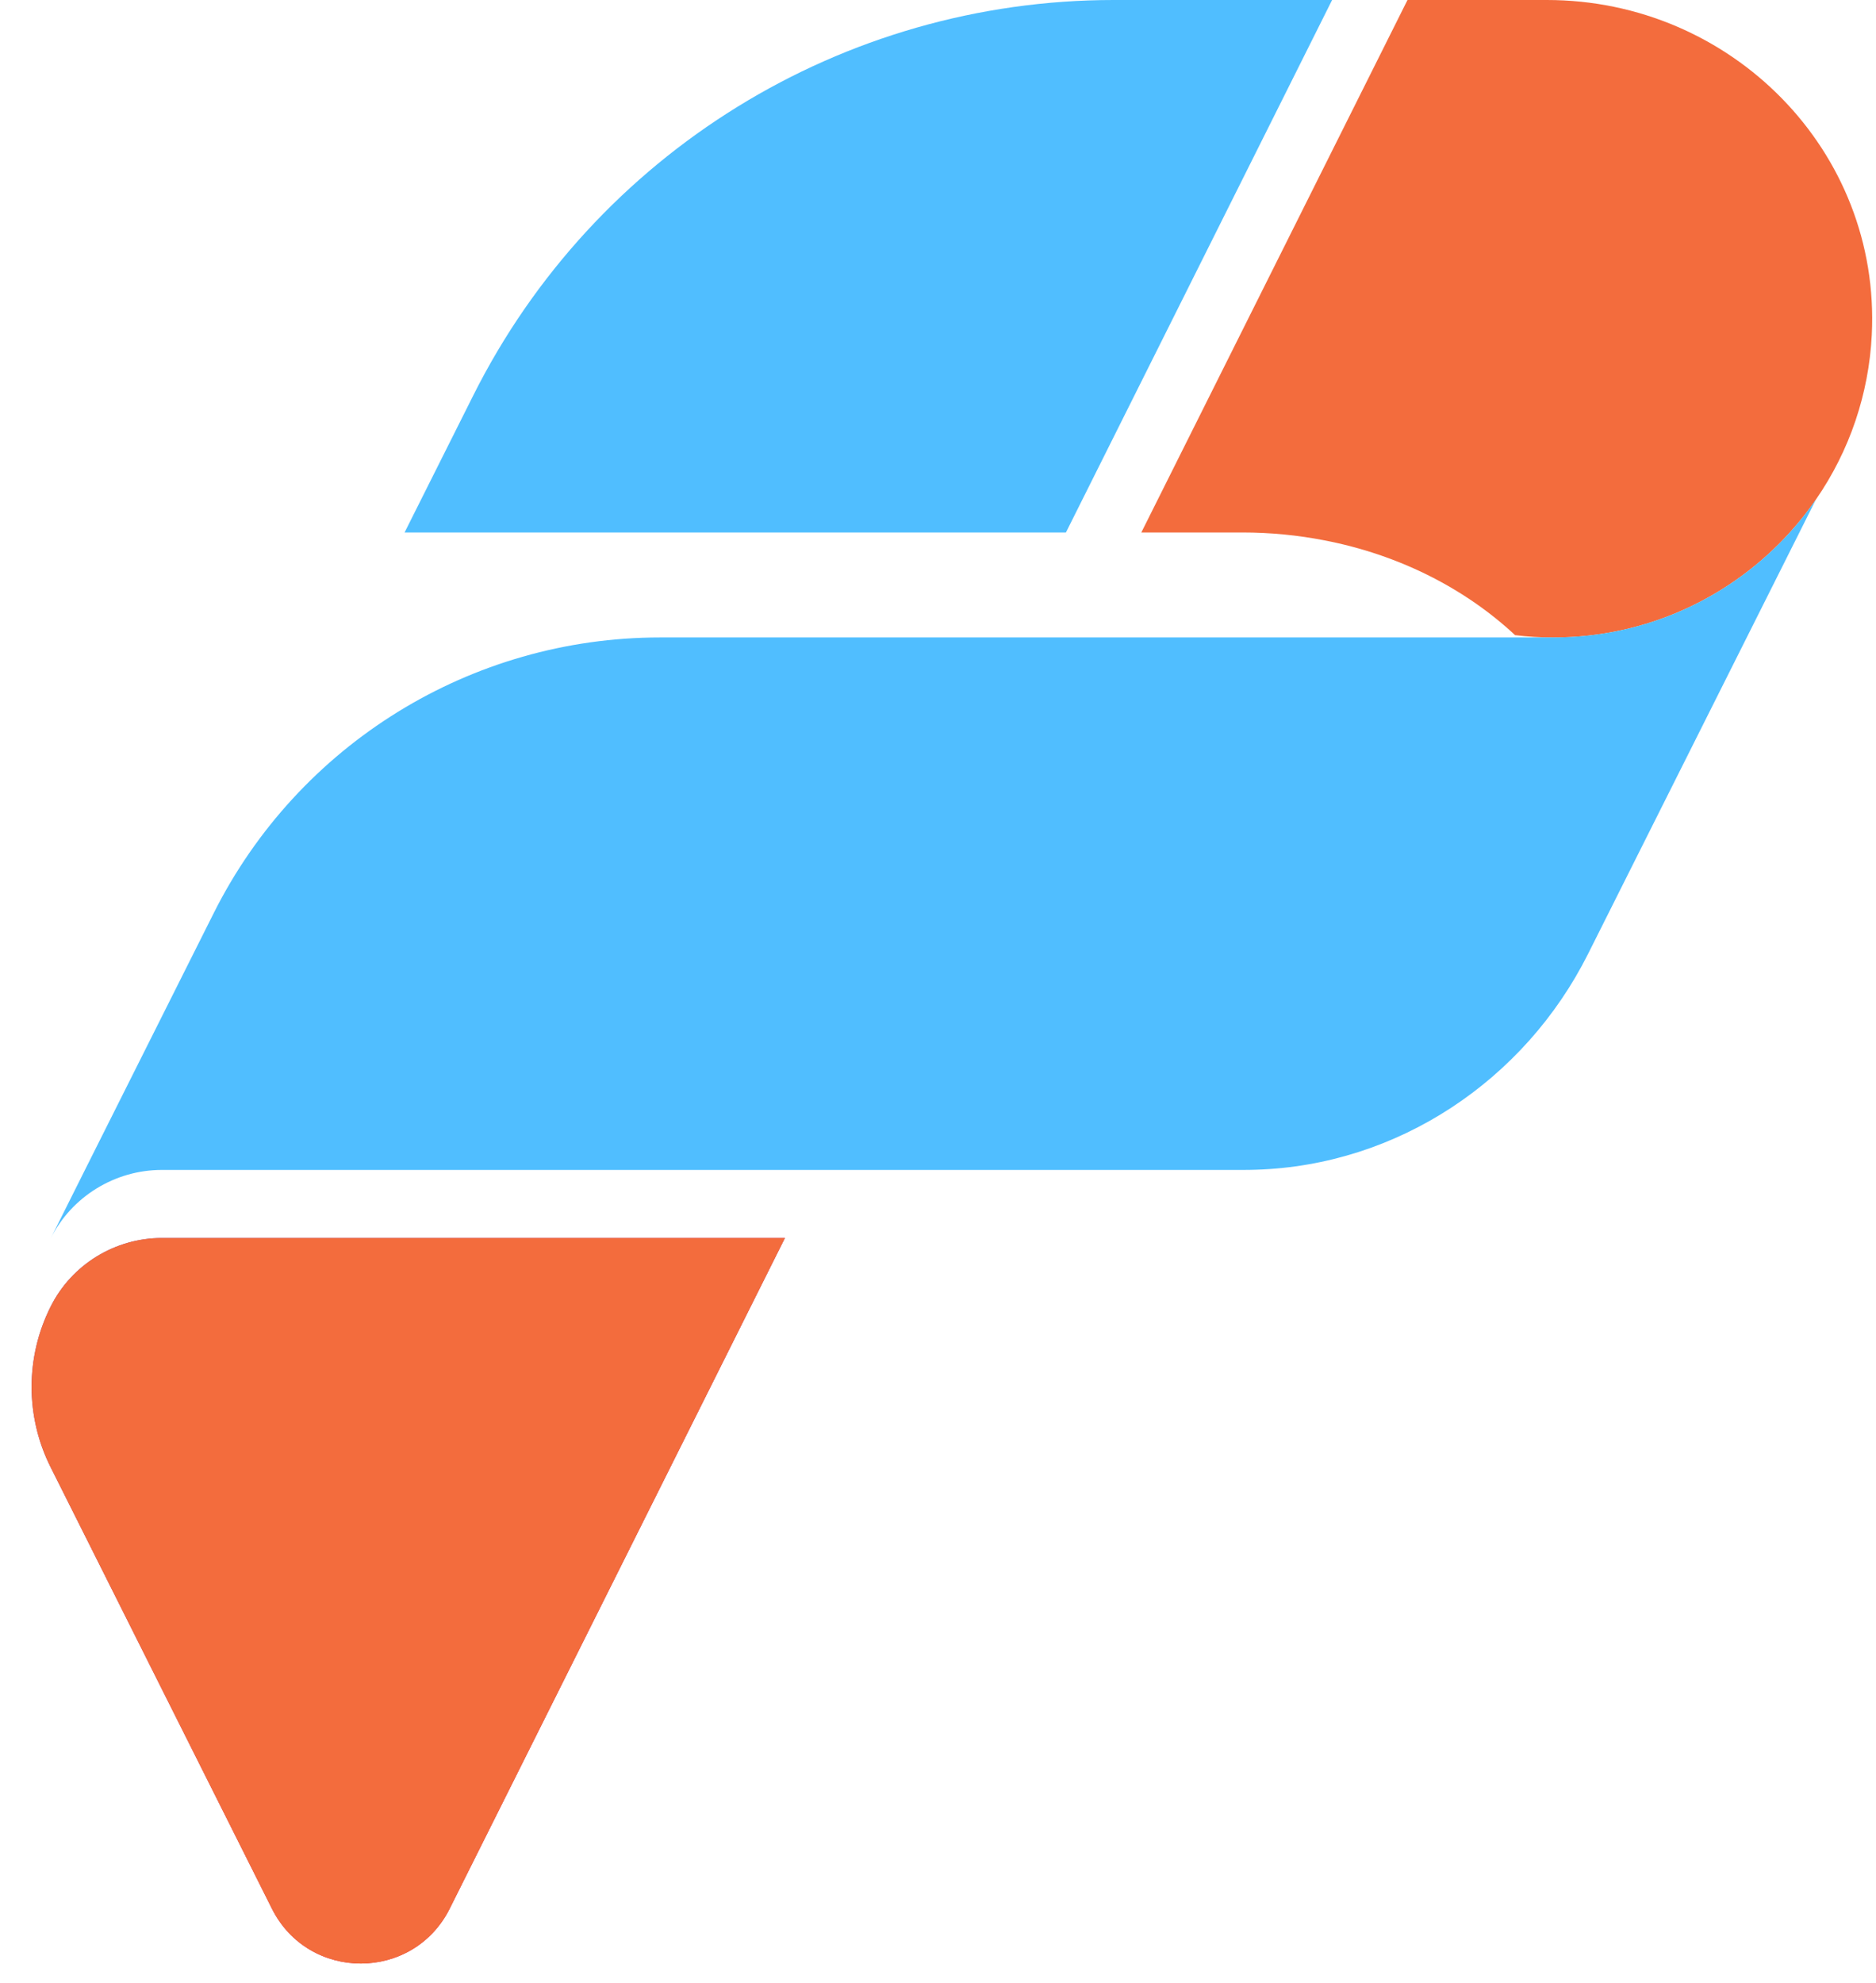
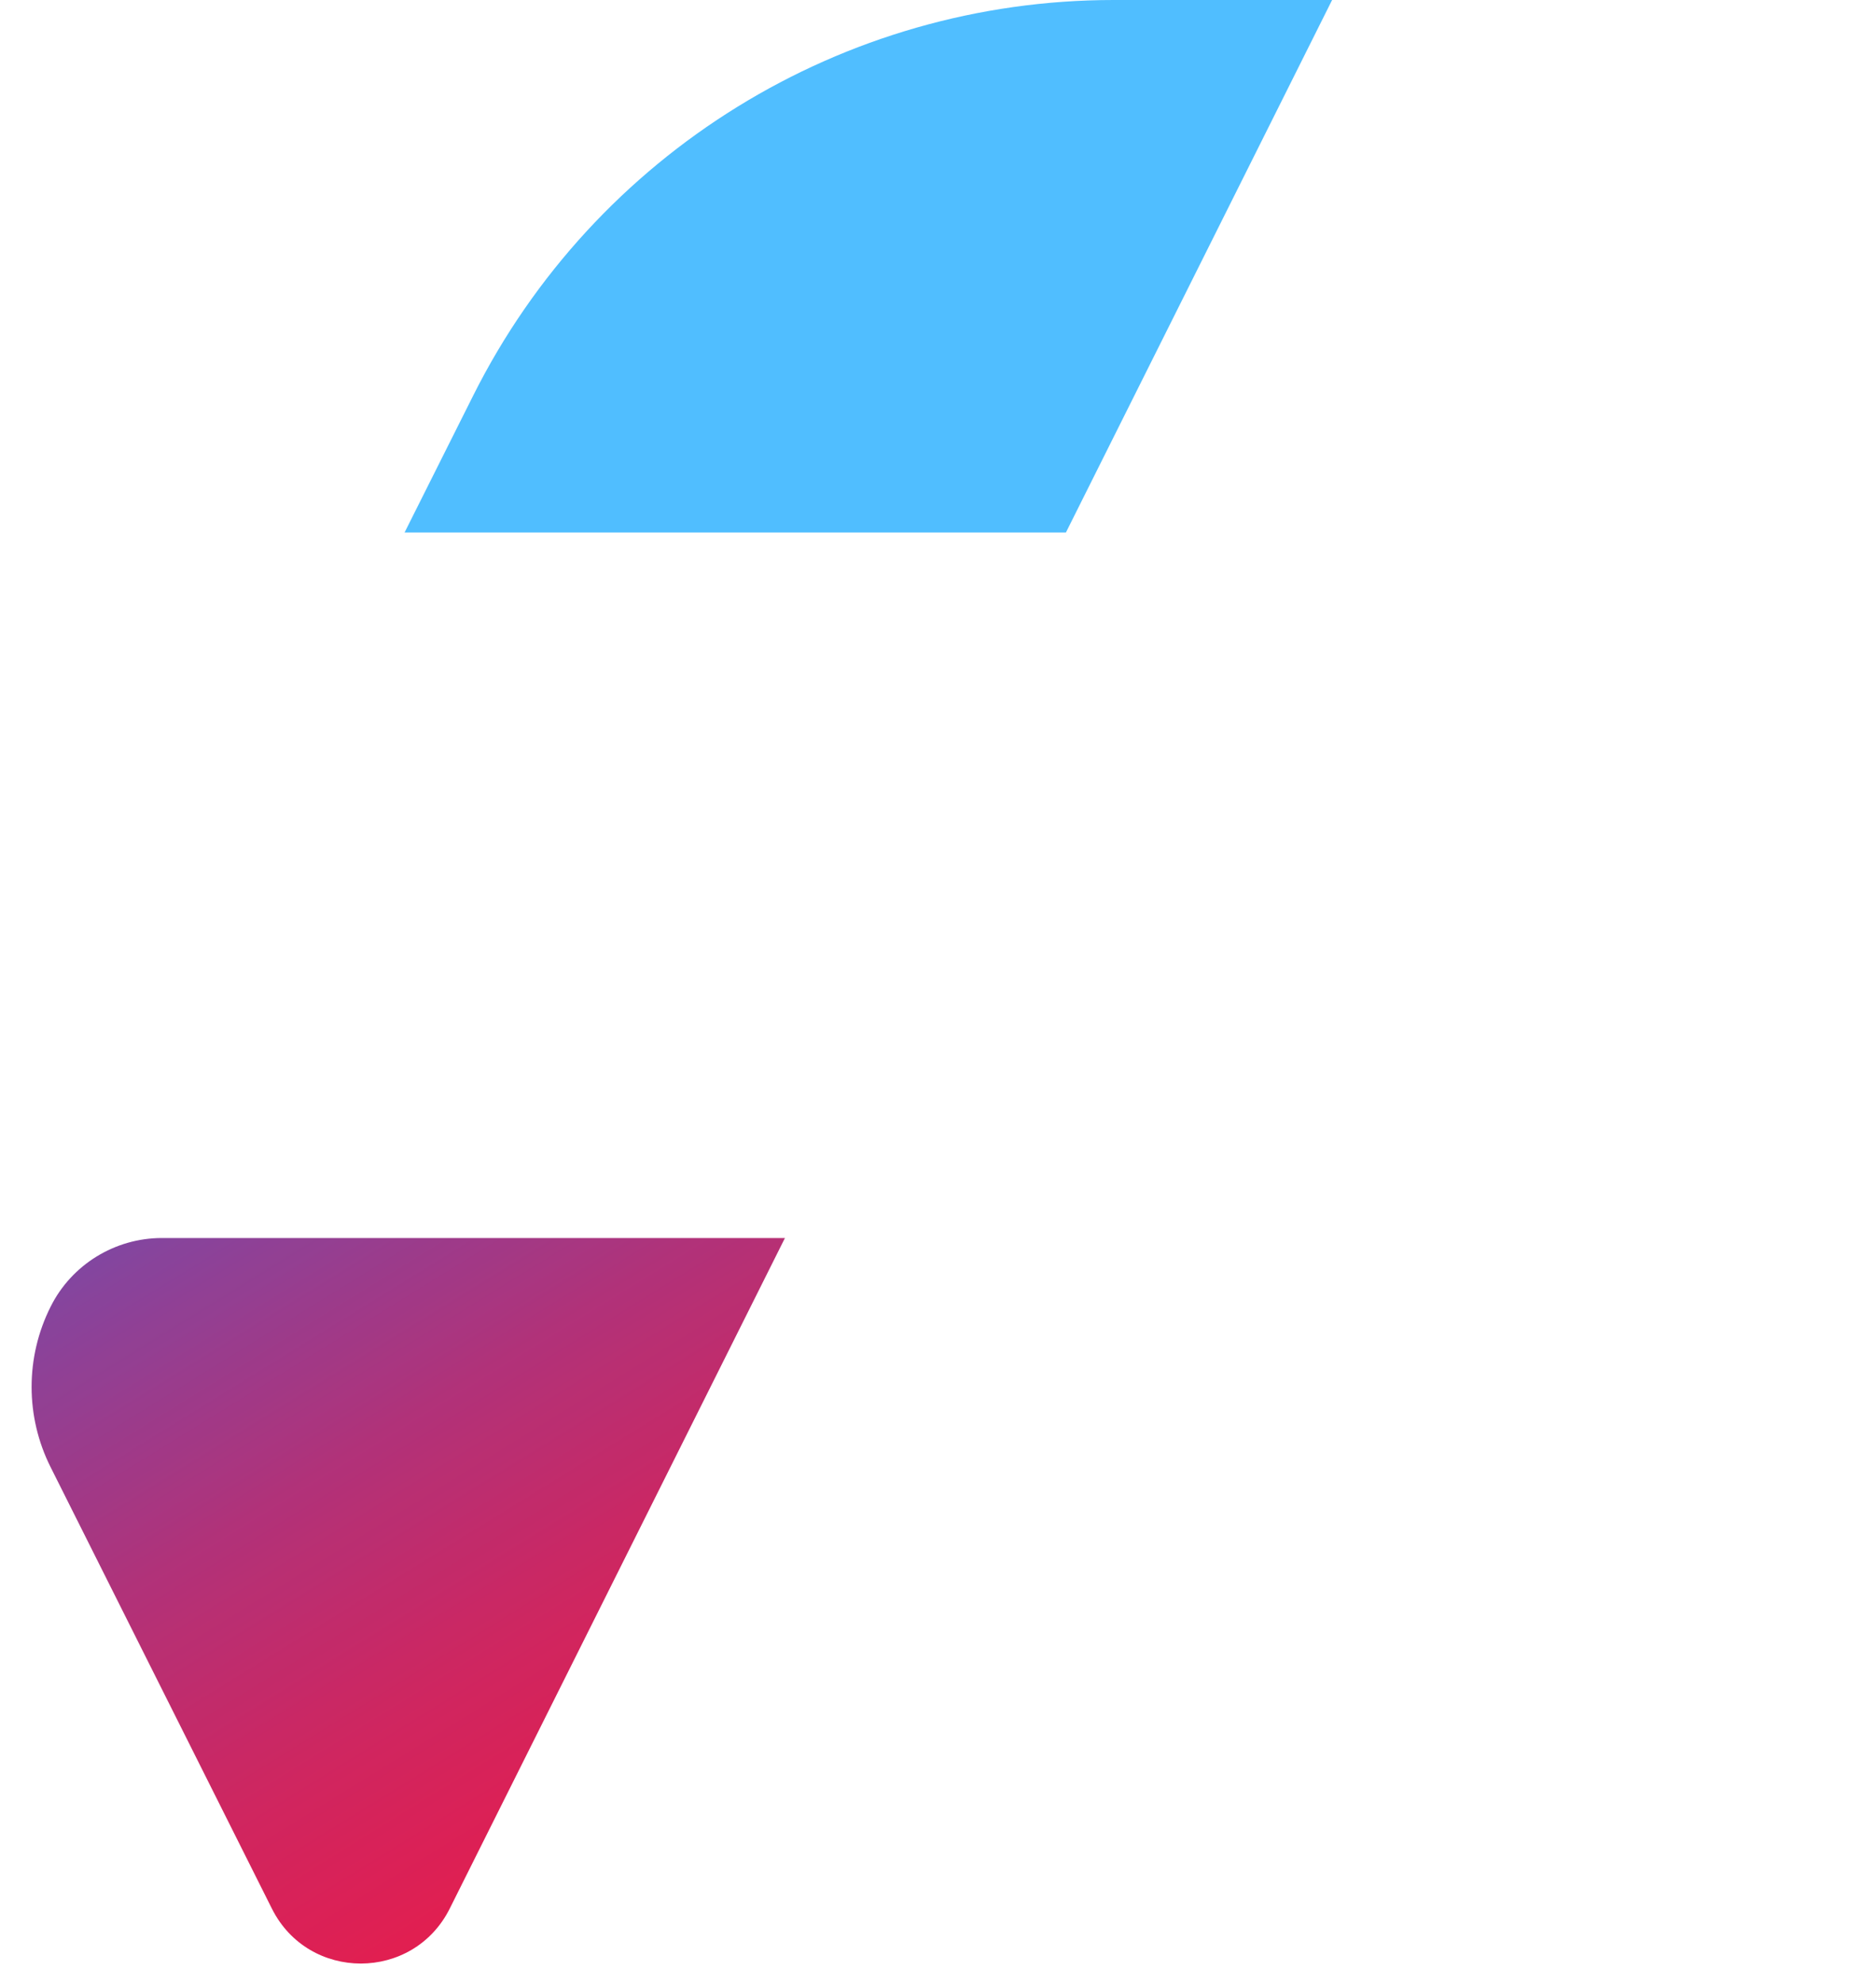
<svg xmlns="http://www.w3.org/2000/svg" width="53" height="56" viewBox="0 0 53 56" fill="none">
  <g opacity="0.89">
    <path d="M22.176 34.968L12.706 53.908C11.671 55.977 8.719 55.979 7.682 53.911L1.429 41.439C0.715 40.014 0.713 38.336 1.429 36.91C1.725 36.315 2.179 35.83 2.725 35.493C3.272 35.157 3.907 34.968 4.574 34.968L22.176 34.968Z" fill="url(#paint0_linear_1093_1891)" />
-     <path d="M22.176 34.968L12.706 53.908C11.671 55.977 8.719 55.979 7.682 53.911L1.429 41.439C0.715 40.014 0.713 38.336 1.429 36.91C1.725 36.315 2.179 35.83 2.725 35.493C3.272 35.157 3.907 34.968 4.574 34.968L22.176 34.968Z" fill="#F15A25" />
-     <path d="M37.634 0L30.114 15.04H11.43L13.37 11.17C16.802 4.324 23.805 0 31.465 0H37.634Z" fill="#3AB6FF" />
-     <path d="M52.881 9.459C52.839 10.3 52.68 11.111 52.423 11.876C52.154 12.676 51.775 13.426 51.305 14.106C51.08 14.434 50.833 14.746 50.566 15.04C48.917 16.862 46.536 18.006 43.889 18.006C43.522 18.006 43.16 17.985 42.804 17.94C41.391 16.623 39.525 15.669 37.419 15.263C36.671 15.117 35.896 15.04 35.097 15.04H32.244L39.764 0H43.702C48.907 0 53.141 4.26 52.881 9.459Z" fill="#F15A25" />
-     <path d="M51.304 14.105L50.836 15.04L49.349 18.005L45.326 26.025L44.865 26.944C43.07 30.522 39.485 32.915 35.483 33.039C35.355 33.044 35.226 33.045 35.097 33.045H4.573C3.906 33.045 3.271 33.234 2.724 33.571C2.178 33.908 1.724 34.393 1.428 34.988L2.4 33.045L6.038 25.791C8.431 21.018 13.312 18.005 18.65 18.005H43.888C46.536 18.005 48.917 16.861 50.565 15.04C50.832 14.745 51.08 14.434 51.304 14.105Z" fill="#3AB6FF" />
+     <path d="M37.634 0L30.114 15.04H11.43L13.37 11.17C16.802 4.324 23.805 0 31.465 0H37.634" fill="#3AB6FF" />
  </g>
  <defs>
    <linearGradient id="paint0_linear_1093_1891" x1="20.604" y1="53.631" x2="6.776" y2="31.261" gradientUnits="userSpaceOnUse">
      <stop stop-color="#E40036" />
      <stop offset="0.144" stop-color="#DD033C" />
      <stop offset="0.355" stop-color="#C90B4C" />
      <stop offset="0.607" stop-color="#A91867" />
      <stop offset="0.888" stop-color="#7D2B8C" />
      <stop offset="1" stop-color="#69339C" />
    </linearGradient>
  </defs>
</svg>